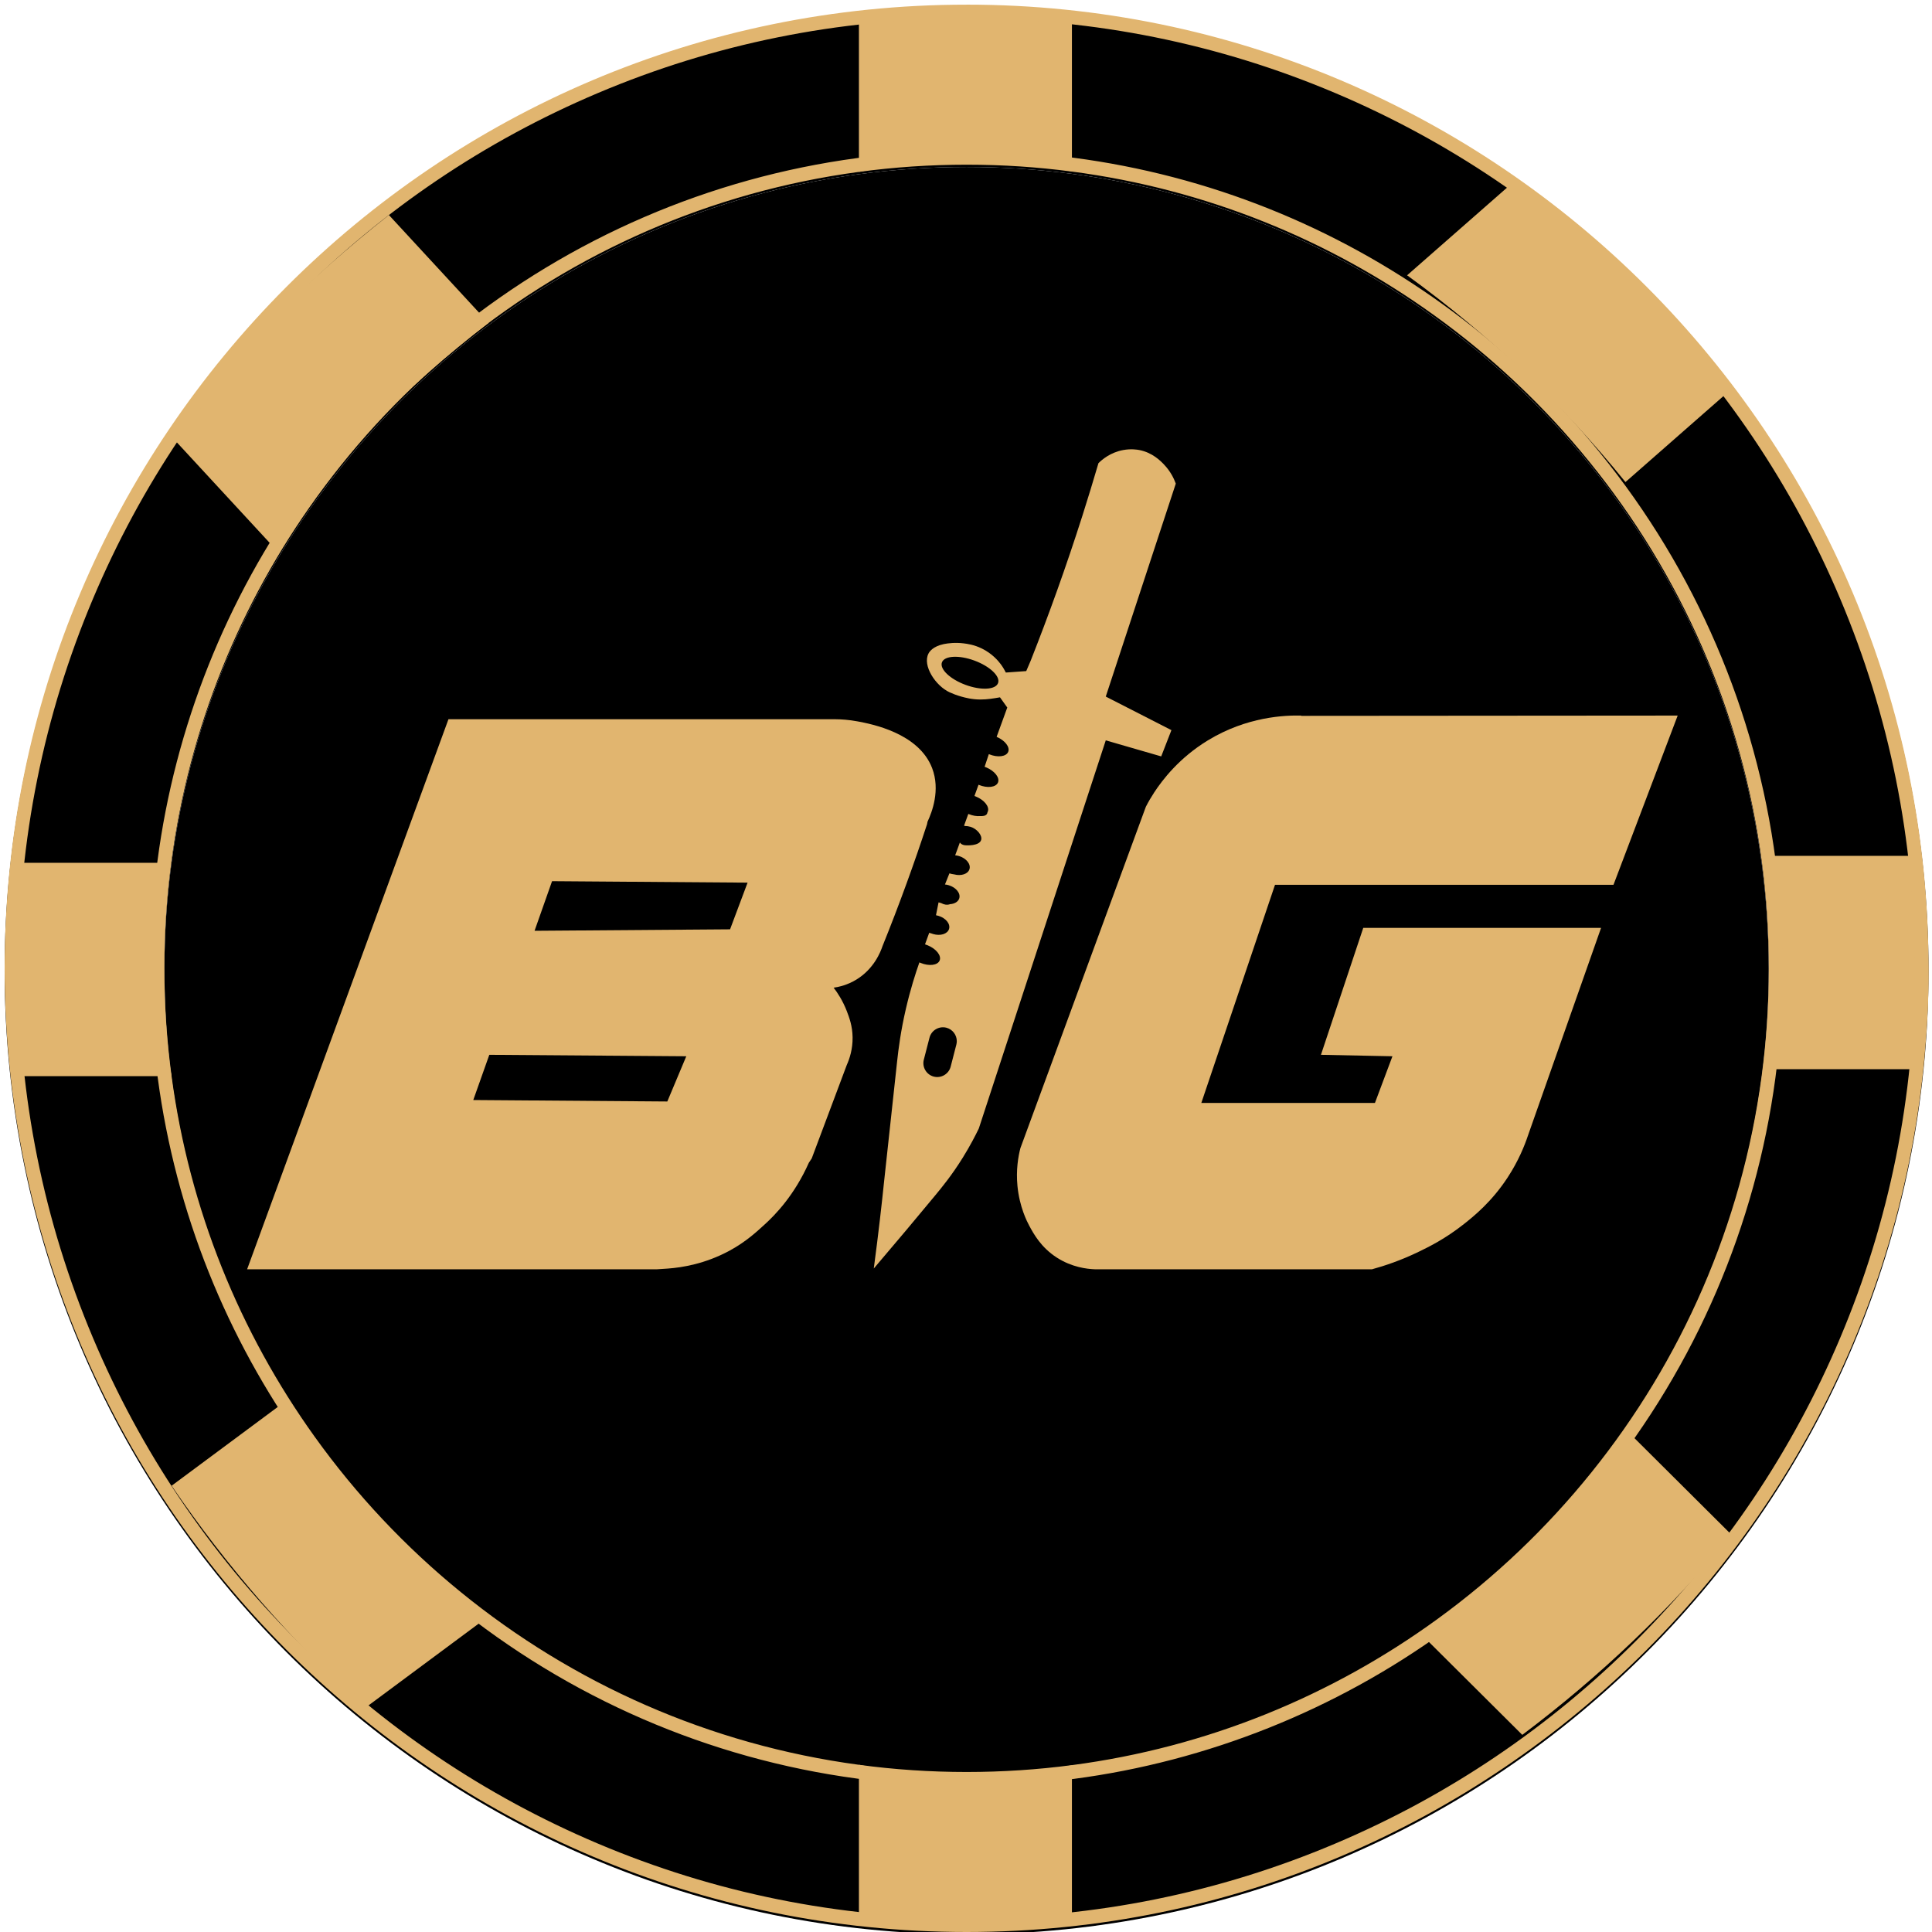
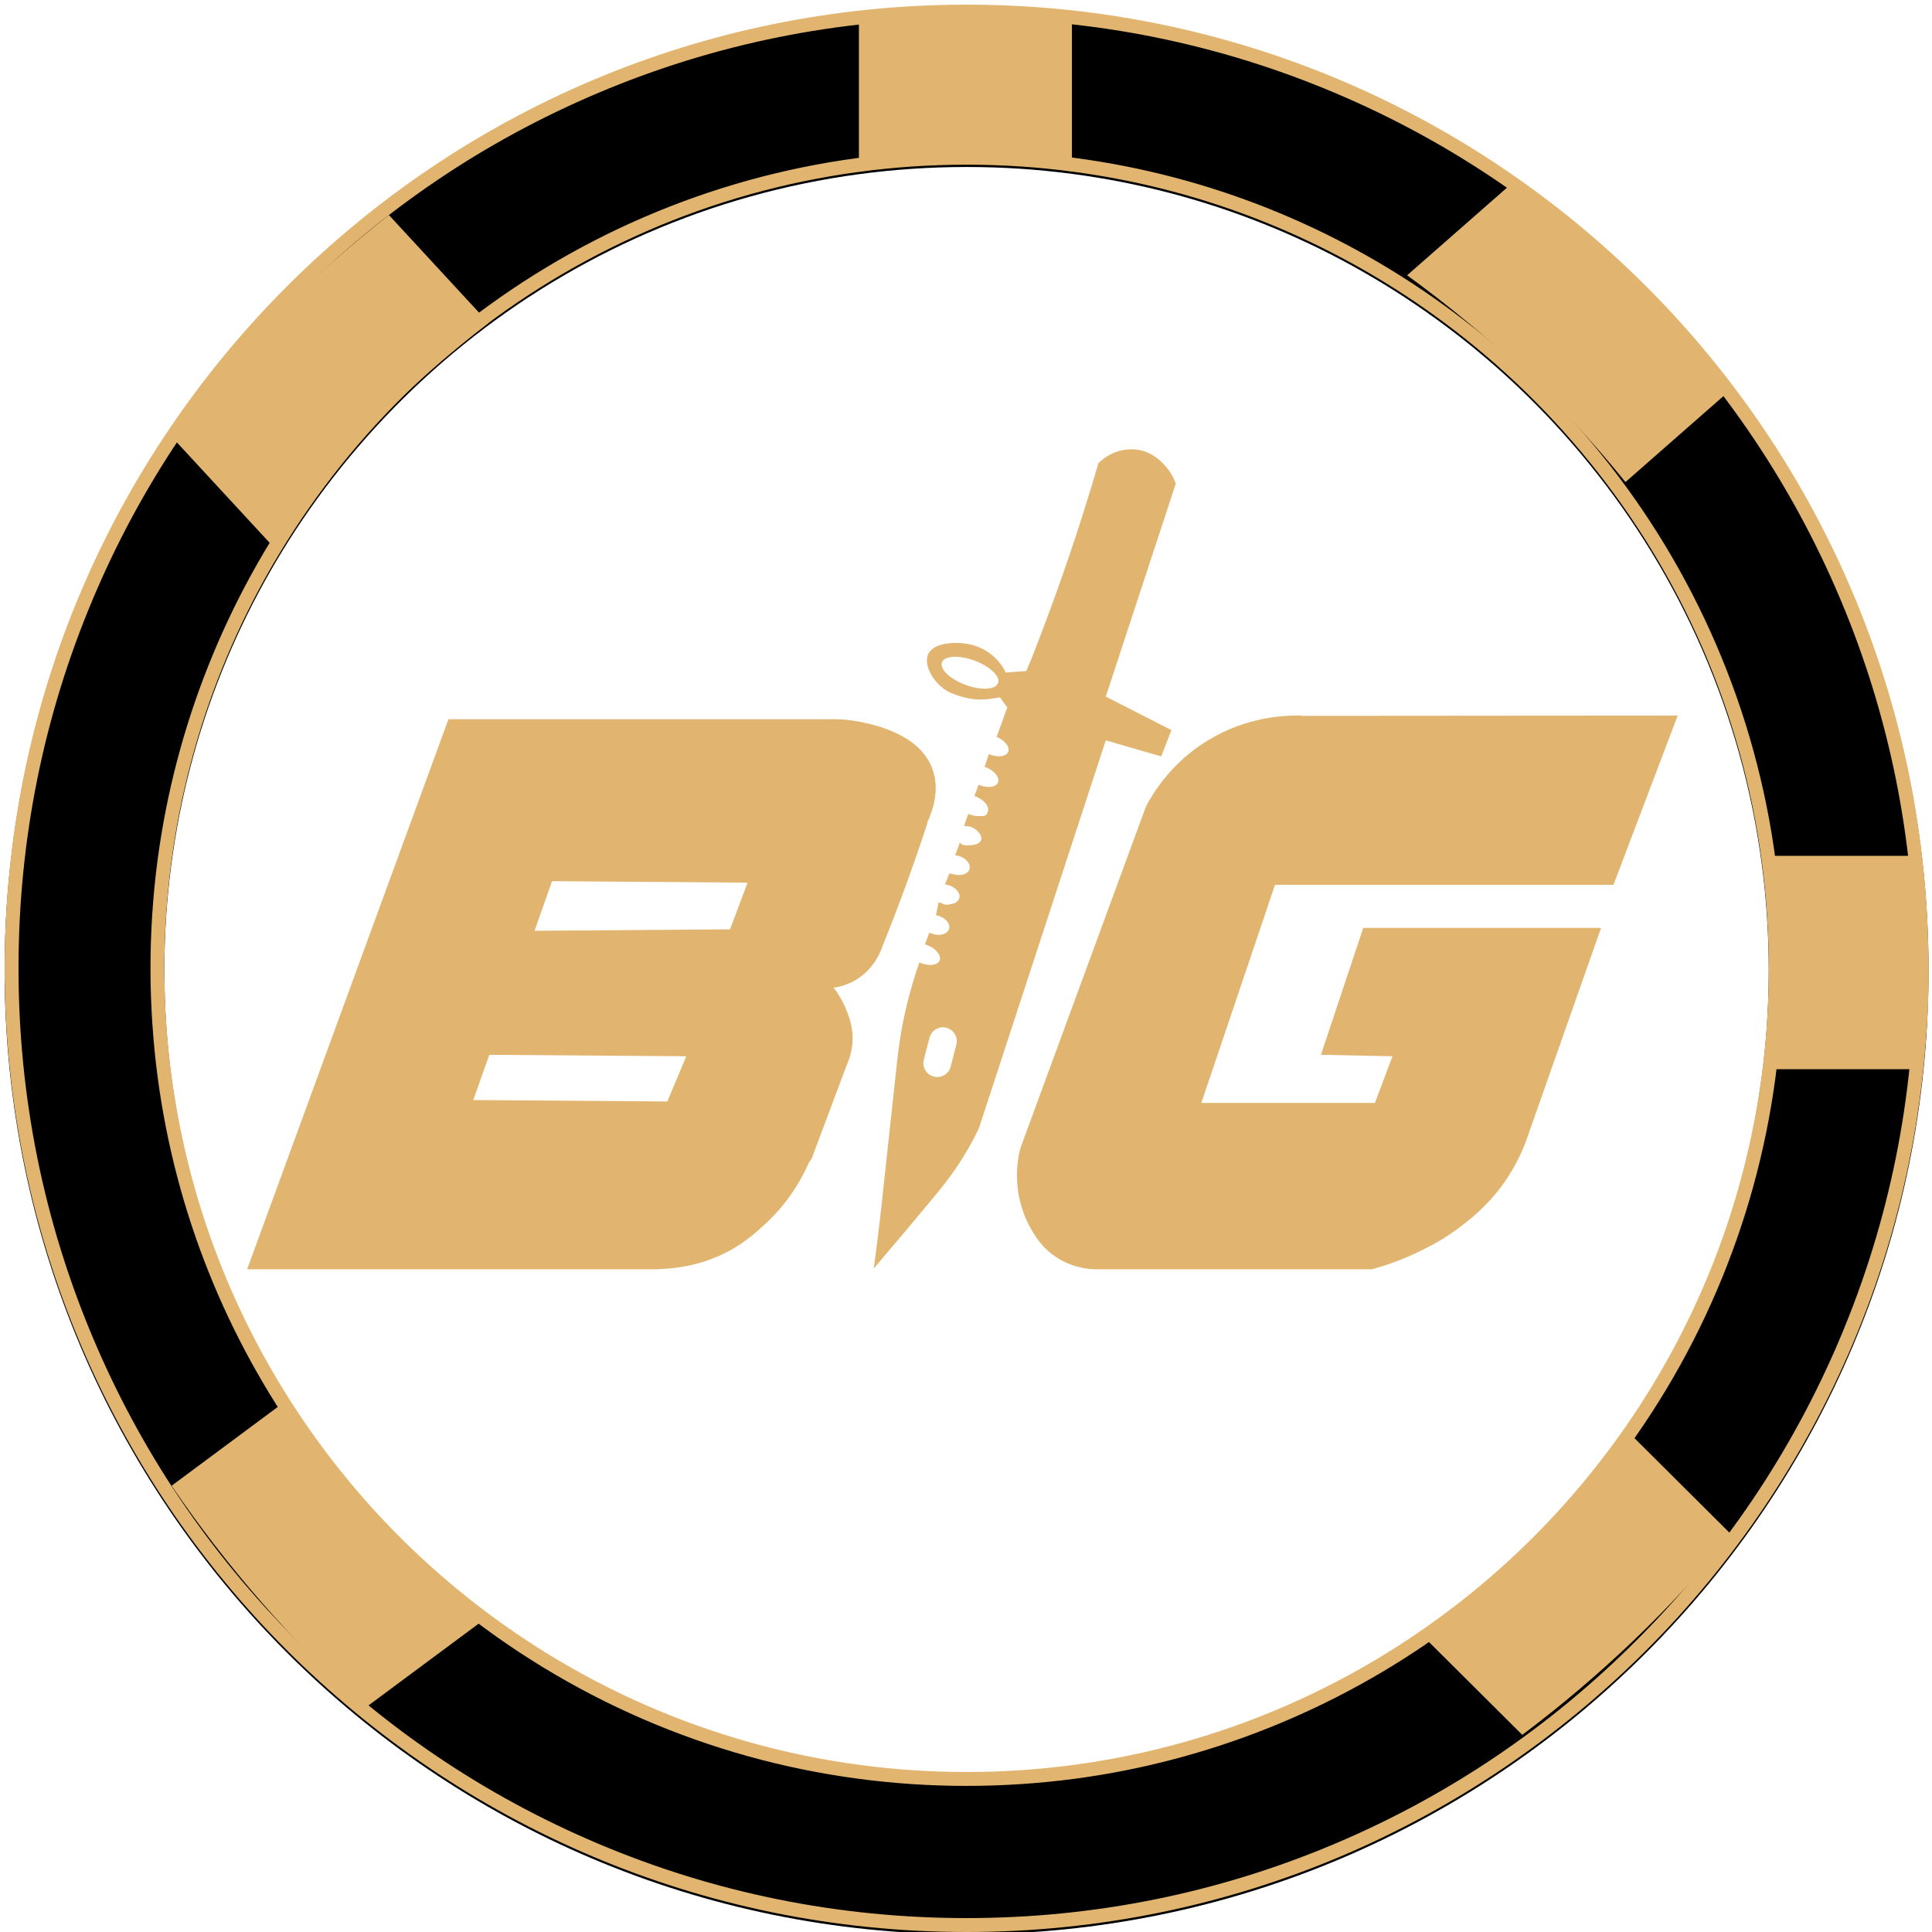
<svg xmlns="http://www.w3.org/2000/svg" viewBox="0 0 172 172" fill="none">
  <g clip-path="url(#clip0_4_8)">
    <path d="M86.052 0.619C38.755 0.619 0.412 39.031 0.412 86.413C0.412 133.795 38.755 172.206 86.052 172.206C133.348 172.206 171.691 133.795 171.691 86.413C171.691 39.031 133.348 0.619 86.052 0.619ZM141.677 131.288C137.695 136.237 133.07 140.641 127.925 144.375C118.551 151.184 107.462 155.766 95.43 157.348C92.361 157.751 89.23 157.959 86.052 157.959C82.873 157.959 79.602 157.742 76.467 157.319C63.14 155.529 50.975 150.057 41.031 141.953C36.107 137.947 31.727 133.293 28.021 128.122C21.357 118.837 16.86 107.887 15.273 96.014C14.85 92.874 14.634 89.669 14.634 86.413C14.634 83.157 14.842 80.093 15.244 77.018C16.823 64.963 21.396 53.855 28.194 44.464C31.921 39.31 36.317 34.677 41.257 30.687C51.161 22.686 63.241 17.283 76.467 15.507C79.602 15.084 82.801 14.867 86.052 14.867C89.302 14.867 92.361 15.075 95.43 15.478C107.359 17.045 118.364 21.563 127.686 28.278C132.847 31.99 137.493 36.378 141.491 41.311C149.622 51.325 155.101 63.586 156.859 77.018C157.261 80.093 157.469 83.229 157.469 86.413C157.469 89.597 157.253 92.874 156.83 96.014C155.058 109.264 149.664 121.366 141.677 131.288Z" fill="black" />
-     <path d="M157.469 86.413C157.469 89.669 157.253 92.874 156.83 96.014C155.058 109.264 149.664 121.366 141.677 131.288C137.695 136.237 133.07 140.641 127.925 144.375C118.551 151.184 107.462 155.766 95.43 157.348C92.361 157.751 89.23 157.959 86.052 157.959C82.873 157.959 79.602 157.742 76.467 157.319C63.14 155.529 50.975 150.057 41.031 141.953C36.107 137.947 31.727 133.293 28.021 128.122C21.357 118.837 16.86 107.887 15.273 96.014C14.85 92.874 14.634 89.669 14.634 86.413C14.634 83.157 14.842 80.093 15.244 77.018C16.823 64.964 21.396 53.855 28.194 44.464C31.921 39.31 36.317 34.677 41.257 30.687C51.161 22.686 63.241 17.283 76.467 15.507C79.602 15.084 82.801 14.867 86.052 14.867C89.302 14.867 92.361 15.075 95.43 15.478C107.359 17.045 118.364 21.563 127.686 28.278C132.847 31.99 137.493 36.378 141.491 41.311C149.622 51.325 155.101 63.586 156.859 77.018C157.261 80.093 157.469 83.229 157.469 86.413Z" fill="black" />
    <path d="M171.693 87.016C171.693 89.775 171.489 92.5 171.089 95.189H157.444C158.065 92.048 158.384 88.843 158.384 85.587C158.384 82.331 158.079 79.267 157.488 76.192H170.631C171.283 79.492 171.641 82.853 171.689 86.268C171.689 86.516 171.691 86.766 171.691 87.016H171.693Z" fill="#E1B56F" />
    <path d="M113.509 78.774C111.323 85.246 109.136 91.72 106.95 98.193H122.406C122.926 96.807 123.446 95.422 123.965 94.036C121.844 93.993 119.721 93.949 117.6 93.906C118.856 90.139 120.11 86.372 121.367 82.605H142.539C140.374 88.753 138.21 94.902 136.045 101.05C135.727 102.006 135.18 103.358 134.227 104.817C132.802 106.996 131.212 108.275 130.329 108.973C128.673 110.284 127.215 111 126.303 111.441C124.704 112.216 123.262 112.694 122.146 113H97.466C96.766 112.974 95.43 112.822 94.089 111.961C92.67 111.049 92.019 109.841 91.621 109.103C91.441 108.768 90.765 107.463 90.582 105.595C90.441 104.15 90.651 102.963 90.842 102.218C94.566 92.086 98.289 81.955 102.012 71.823C102.243 71.371 102.484 70.961 102.729 70.59C102.729 70.59 102.729 70.589 102.727 70.589C103.488 69.421 104.988 67.464 107.533 65.913C111.012 63.792 114.403 63.671 115.846 63.705C115.845 63.714 115.843 63.722 115.843 63.73C127.015 63.722 138.186 63.714 149.359 63.705C147.453 68.728 145.549 73.749 143.643 78.773H113.508H113.509V78.774Z" fill="#E1B56F" />
    <path d="M82.985 68.382C81.78 65.244 77.559 64.452 76.36 64.225C75.566 64.076 74.883 64.036 74.382 64.031H39.925C33.95 80.354 27.975 96.677 22 113H58.5L59.474 112.935C60.728 112.841 62.767 112.523 64.939 111.349C66.448 110.533 67.406 109.616 68.046 109.038C69.074 108.11 70.745 106.355 72.008 103.518C72.008 103.518 72.008 103.518 72.009 103.516C72.095 103.388 72.181 103.259 72.267 103.128C73.307 100.357 74.345 97.585 75.385 94.815C75.641 94.244 75.919 93.392 75.904 92.347C75.89 91.338 75.609 90.591 75.385 90.008C75.025 89.079 74.565 88.385 74.216 87.93C74.717 87.859 75.46 87.684 76.23 87.216C77.812 86.255 78.398 84.735 78.568 84.229C79.293 82.435 80.01 80.572 80.711 78.643C81.364 76.852 81.969 75.097 82.53 73.383C82.546 73.305 82.562 73.228 82.575 73.153C82.97 72.312 83.735 70.339 82.984 68.382H82.985ZM59.41 98.062C53.652 98.02 47.892 97.976 42.134 97.932C42.61 96.591 43.085 95.247 43.562 93.906C49.407 93.948 55.253 93.993 61.098 94.036C60.535 95.378 59.971 96.721 59.409 98.062H59.41ZM64.995 82.735C59.193 82.778 53.392 82.822 47.59 82.865C48.109 81.394 48.629 79.921 49.148 78.449C54.951 78.492 60.751 78.536 66.554 78.579C66.034 79.965 65.514 81.35 64.995 82.736V82.735Z" fill="#E1B56F" />
-     <path d="M104.676 43.053C104.508 42.589 104.202 41.958 103.637 41.364C103.316 41.026 102.599 40.293 101.429 40.065C101.261 40.033 100.708 39.936 100 40.065C98.853 40.273 98.104 40.925 97.792 41.234C97.341 42.774 96.865 44.335 96.364 45.91C94.917 50.45 93.364 54.758 91.753 58.834C91.622 59.138 91.493 59.441 91.363 59.744C90.776 59.785 90.191 59.828 89.605 59.87C89.584 59.87 89.565 59.872 89.544 59.873C89.537 59.857 89.529 59.841 89.52 59.824C89.483 59.751 89.436 59.665 89.382 59.572C89.364 59.541 89.345 59.508 89.325 59.475C89.312 59.454 89.298 59.431 89.283 59.409C89.267 59.383 89.251 59.357 89.233 59.331C89.213 59.3 89.193 59.27 89.17 59.239C89.147 59.204 89.121 59.168 89.094 59.132C88.871 58.831 88.327 58.181 87.401 57.73C86.71 57.395 86.117 57.317 85.777 57.275C85.044 57.186 84.431 57.261 84.024 57.34C83.034 57.552 82.741 58.029 82.66 58.184C82.103 59.256 83.295 61.068 84.554 61.64C84.814 61.758 85.161 61.897 85.583 62.015C85.932 62.112 86.516 62.272 87.272 62.275C87.893 62.278 88.489 62.173 88.959 62.092C88.986 62.087 89.009 62.083 89.025 62.08C89.242 62.383 89.457 62.687 89.675 62.99C89.358 63.859 89.042 64.73 88.726 65.599C89.472 65.916 89.932 66.51 89.756 66.935C89.578 67.367 88.817 67.462 88.053 67.147C88.046 67.145 88.04 67.141 88.032 67.139C87.907 67.514 87.781 67.89 87.657 68.265C87.702 68.279 87.744 68.296 87.788 68.314C88.551 68.629 89.025 69.233 88.847 69.664C88.669 70.095 87.908 70.19 87.144 69.876C87.135 69.872 87.125 69.868 87.115 69.863C86.995 70.196 86.872 70.53 86.752 70.864C86.794 70.878 86.836 70.895 86.879 70.912C87.642 71.226 88.116 71.83 87.938 72.261C87.929 72.282 87.92 72.303 87.908 72.321C87.903 72.376 87.887 72.426 87.856 72.472C87.742 72.642 87.482 72.666 87.267 72.651H87.265C86.964 72.68 86.6 72.624 86.235 72.473C86.226 72.469 86.216 72.465 86.206 72.46C86.081 72.808 85.953 73.156 85.827 73.504C85.83 73.505 85.836 73.508 85.84 73.51C85.861 73.518 85.882 73.528 85.902 73.537C86.065 73.536 86.238 73.56 86.411 73.612C86.943 73.771 87.471 74.352 87.348 74.778C87.189 75.328 86.038 75.272 85.861 75.244C85.697 75.217 85.583 75.135 85.583 75.135C85.519 75.089 85.478 75.039 85.453 75.005C85.374 75.226 85.295 75.448 85.211 75.671C85.153 75.83 85.094 75.987 85.035 76.143C85.145 76.153 85.258 76.175 85.373 76.21C86.025 76.407 86.444 76.928 86.31 77.376C86.179 77.811 85.569 78.013 84.935 77.841H84.933C84.8 77.826 84.663 77.796 84.523 77.754C84.409 78.039 84.226 78.495 84.127 78.742C84.238 78.752 84.351 78.774 84.464 78.809C85.116 79.006 85.535 79.527 85.4 79.975C85.308 80.28 84.979 80.471 84.573 80.496C84.542 80.51 84.51 80.518 84.479 80.526C84.312 80.566 84.083 80.558 83.778 80.395C83.778 80.395 83.777 80.396 83.775 80.394C83.704 80.378 83.631 80.359 83.557 80.334C83.481 80.714 83.405 81.093 83.329 81.472C83.342 81.477 83.352 81.483 83.363 81.49C83.366 81.49 83.367 81.491 83.369 81.491C83.431 81.502 83.492 81.517 83.554 81.536C84.207 81.733 84.626 82.254 84.491 82.701C84.356 83.148 83.719 83.349 83.066 83.152C83.025 83.139 82.983 83.125 82.943 83.109C82.942 83.109 82.94 83.109 82.938 83.108C82.868 83.089 82.796 83.069 82.725 83.043C82.638 83.284 82.456 83.784 82.35 84.074C82.431 84.099 82.512 84.127 82.594 84.161C83.356 84.475 83.831 85.08 83.653 85.51C83.475 85.942 82.714 86.037 81.95 85.722C81.916 85.708 81.884 85.694 81.851 85.678C81.497 86.681 81.046 88.093 80.648 89.812C80.183 91.824 79.991 93.364 79.868 94.488C79.163 100.956 78.811 104.19 78.699 105.269C78.514 107.06 78.223 109.699 77.79 112.932C79.805 110.572 81.622 108.4 83.246 106.438C83.874 105.679 84.749 104.614 85.714 103.061C86.362 102.016 86.832 101.107 87.142 100.463C90.909 88.945 94.676 77.429 98.443 65.912C100.089 66.388 101.733 66.863 103.379 67.34C103.682 66.56 103.986 65.781 104.288 65.002C102.34 64.006 100.391 63.01 98.443 62.014C100.521 55.693 102.6 49.372 104.678 43.05L104.676 43.053ZM88.853 60.814C88.633 61.411 87.336 61.48 85.956 60.97C84.576 60.461 83.638 59.563 83.858 58.967C84.078 58.372 85.374 58.301 86.754 58.811C88.134 59.322 89.075 60.218 88.853 60.814ZM85.141 92.997L84.635 94.96C84.466 95.617 83.789 96.016 83.132 95.847C82.474 95.677 82.076 95.002 82.244 94.344L82.75 92.382C82.919 91.724 83.596 91.326 84.253 91.494C84.808 91.638 85.18 92.142 85.18 92.692C85.18 92.792 85.167 92.894 85.141 92.997Z" fill="#E1B56F" />
+     <path d="M104.676 43.053C104.508 42.589 104.202 41.958 103.637 41.364C103.316 41.026 102.599 40.293 101.429 40.065C101.261 40.033 100.708 39.936 100 40.065C98.853 40.273 98.104 40.925 97.792 41.234C97.341 42.774 96.865 44.335 96.364 45.91C94.917 50.45 93.364 54.758 91.753 58.834C91.622 59.138 91.493 59.441 91.363 59.744C89.584 59.87 89.565 59.872 89.544 59.873C89.537 59.857 89.529 59.841 89.52 59.824C89.483 59.751 89.436 59.665 89.382 59.572C89.364 59.541 89.345 59.508 89.325 59.475C89.312 59.454 89.298 59.431 89.283 59.409C89.267 59.383 89.251 59.357 89.233 59.331C89.213 59.3 89.193 59.27 89.17 59.239C89.147 59.204 89.121 59.168 89.094 59.132C88.871 58.831 88.327 58.181 87.401 57.73C86.71 57.395 86.117 57.317 85.777 57.275C85.044 57.186 84.431 57.261 84.024 57.34C83.034 57.552 82.741 58.029 82.66 58.184C82.103 59.256 83.295 61.068 84.554 61.64C84.814 61.758 85.161 61.897 85.583 62.015C85.932 62.112 86.516 62.272 87.272 62.275C87.893 62.278 88.489 62.173 88.959 62.092C88.986 62.087 89.009 62.083 89.025 62.08C89.242 62.383 89.457 62.687 89.675 62.99C89.358 63.859 89.042 64.73 88.726 65.599C89.472 65.916 89.932 66.51 89.756 66.935C89.578 67.367 88.817 67.462 88.053 67.147C88.046 67.145 88.04 67.141 88.032 67.139C87.907 67.514 87.781 67.89 87.657 68.265C87.702 68.279 87.744 68.296 87.788 68.314C88.551 68.629 89.025 69.233 88.847 69.664C88.669 70.095 87.908 70.19 87.144 69.876C87.135 69.872 87.125 69.868 87.115 69.863C86.995 70.196 86.872 70.53 86.752 70.864C86.794 70.878 86.836 70.895 86.879 70.912C87.642 71.226 88.116 71.83 87.938 72.261C87.929 72.282 87.92 72.303 87.908 72.321C87.903 72.376 87.887 72.426 87.856 72.472C87.742 72.642 87.482 72.666 87.267 72.651H87.265C86.964 72.68 86.6 72.624 86.235 72.473C86.226 72.469 86.216 72.465 86.206 72.46C86.081 72.808 85.953 73.156 85.827 73.504C85.83 73.505 85.836 73.508 85.84 73.51C85.861 73.518 85.882 73.528 85.902 73.537C86.065 73.536 86.238 73.56 86.411 73.612C86.943 73.771 87.471 74.352 87.348 74.778C87.189 75.328 86.038 75.272 85.861 75.244C85.697 75.217 85.583 75.135 85.583 75.135C85.519 75.089 85.478 75.039 85.453 75.005C85.374 75.226 85.295 75.448 85.211 75.671C85.153 75.83 85.094 75.987 85.035 76.143C85.145 76.153 85.258 76.175 85.373 76.21C86.025 76.407 86.444 76.928 86.31 77.376C86.179 77.811 85.569 78.013 84.935 77.841H84.933C84.8 77.826 84.663 77.796 84.523 77.754C84.409 78.039 84.226 78.495 84.127 78.742C84.238 78.752 84.351 78.774 84.464 78.809C85.116 79.006 85.535 79.527 85.4 79.975C85.308 80.28 84.979 80.471 84.573 80.496C84.542 80.51 84.51 80.518 84.479 80.526C84.312 80.566 84.083 80.558 83.778 80.395C83.778 80.395 83.777 80.396 83.775 80.394C83.704 80.378 83.631 80.359 83.557 80.334C83.481 80.714 83.405 81.093 83.329 81.472C83.342 81.477 83.352 81.483 83.363 81.49C83.366 81.49 83.367 81.491 83.369 81.491C83.431 81.502 83.492 81.517 83.554 81.536C84.207 81.733 84.626 82.254 84.491 82.701C84.356 83.148 83.719 83.349 83.066 83.152C83.025 83.139 82.983 83.125 82.943 83.109C82.942 83.109 82.94 83.109 82.938 83.108C82.868 83.089 82.796 83.069 82.725 83.043C82.638 83.284 82.456 83.784 82.35 84.074C82.431 84.099 82.512 84.127 82.594 84.161C83.356 84.475 83.831 85.08 83.653 85.51C83.475 85.942 82.714 86.037 81.95 85.722C81.916 85.708 81.884 85.694 81.851 85.678C81.497 86.681 81.046 88.093 80.648 89.812C80.183 91.824 79.991 93.364 79.868 94.488C79.163 100.956 78.811 104.19 78.699 105.269C78.514 107.06 78.223 109.699 77.79 112.932C79.805 110.572 81.622 108.4 83.246 106.438C83.874 105.679 84.749 104.614 85.714 103.061C86.362 102.016 86.832 101.107 87.142 100.463C90.909 88.945 94.676 77.429 98.443 65.912C100.089 66.388 101.733 66.863 103.379 67.34C103.682 66.56 103.986 65.781 104.288 65.002C102.34 64.006 100.391 63.01 98.443 62.014C100.521 55.693 102.6 49.372 104.678 43.05L104.676 43.053ZM88.853 60.814C88.633 61.411 87.336 61.48 85.956 60.97C84.576 60.461 83.638 59.563 83.858 58.967C84.078 58.372 85.374 58.301 86.754 58.811C88.134 59.322 89.075 60.218 88.853 60.814ZM85.141 92.997L84.635 94.96C84.466 95.617 83.789 96.016 83.132 95.847C82.474 95.677 82.076 95.002 82.244 94.344L82.75 92.382C82.919 91.724 83.596 91.326 84.253 91.494C84.808 91.638 85.18 92.142 85.18 92.692C85.18 92.792 85.167 92.894 85.141 92.997Z" fill="#E1B56F" />
    <path d="M95.43 2.009V15.259C92.361 14.664 89.23 14.355 86.052 14.355C82.873 14.355 79.602 14.675 76.467 15.3V2.038C79.604 1.485 82.797 1.202 86.035 1.202C89.273 1.202 92.348 1.474 95.43 2.007V2.009Z" fill="#E1B56F" />
-     <path d="M95.43 157.156V171.042L76.467 171.011V157.113C79.602 157.742 82.801 158.064 86.052 158.064C89.302 158.064 92.361 157.755 95.43 157.156Z" fill="#E1B56F" />
    <path d="M42.824 144.393L32.504 152.052C25.939 146.08 20.154 139.438 15.277 132.271L25.636 124.583C30.381 131.831 36.168 138.496 42.824 144.393Z" fill="#E1B56F" />
    <path d="M154.215 34.578L151.038 37.363L144.709 42.917C139.131 36.011 132.589 29.814 125.27 24.509L134.813 16.137C142.027 21.553 148.542 27.745 154.217 34.578H154.215Z" fill="#E1B56F" />
-     <path d="M15.273 95.808H1.595C1.195 93.12 0.993 90.394 0.993 87.635C0.993 87.385 0.996 87.136 0.996 86.888C1.045 83.473 1.402 80.111 2.053 76.811H15.232C14.642 79.886 14.335 83.022 14.335 86.207C14.335 89.39 14.652 92.667 15.273 95.808Z" fill="#E1B56F" />
    <path d="M43.496 28.749C36.189 34.373 29.637 40.966 24.029 48.352L15.067 38.649C20.815 31.39 27.382 24.84 34.623 19.143L37.591 22.358L43.494 28.749H43.496Z" fill="#E1B56F" />
    <path d="M154.171 136.654C148.685 143.291 142.423 149.266 135.524 154.449L126.552 145.523C133.56 140.47 139.861 134.511 145.288 127.813L154.171 136.654Z" fill="#E1B56F" />
    <path d="M86.052 1.652C97.445 1.652 108.499 3.888 118.904 8.296C128.954 12.554 137.981 18.652 145.733 26.417C153.485 34.183 159.571 43.225 163.821 53.295C168.222 63.718 170.454 74.792 170.454 86.207C170.454 97.621 168.222 108.695 163.821 119.118C159.571 129.186 153.485 138.23 145.733 145.996C137.981 153.761 128.956 159.859 118.904 164.116C108.499 168.525 97.445 170.761 86.052 170.761C74.658 170.761 63.604 168.525 53.199 164.116C43.149 159.859 34.122 153.761 26.37 145.996C18.618 138.23 12.532 129.188 8.282 119.118C3.881 108.695 1.649 97.621 1.649 86.207C1.649 74.792 3.881 63.718 8.282 53.295C12.532 43.227 18.618 34.183 26.37 26.417C34.122 18.652 43.147 12.554 53.199 8.296C63.604 3.888 74.658 1.652 86.052 1.652ZM86.052 158.992C89.236 158.992 92.445 158.783 95.59 158.37C107.485 156.807 118.918 152.242 128.651 145.172C133.878 141.379 138.585 136.9 142.639 131.86C150.968 121.513 156.298 109.103 158.057 95.973C158.487 92.766 158.706 89.481 158.706 86.207C158.706 82.932 158.498 79.801 158.085 76.65C156.342 63.334 150.935 50.774 142.452 40.324C138.381 35.3 133.655 30.84 128.407 27.066C123.628 23.624 118.442 20.772 112.994 18.592C107.415 16.358 101.559 14.828 95.59 14.045C92.445 13.632 89.236 13.423 86.052 13.423C82.867 13.423 79.503 13.642 76.302 14.074C63.196 15.833 50.809 21.175 40.48 29.519C35.449 33.582 30.979 38.296 27.192 43.533C20.133 53.285 15.578 64.736 14.018 76.653C13.605 79.801 13.397 83.016 13.397 86.209C13.397 89.401 13.616 92.771 14.046 95.975C14.84 101.916 16.371 107.745 18.595 113.297C20.768 118.719 23.6 123.881 27.017 128.643C30.785 133.9 35.237 138.632 40.252 142.71C50.623 151.162 63.091 156.57 76.305 158.343C79.505 158.775 82.785 158.994 86.054 158.994M86.054 0.415C38.755 0.413 0.412 38.825 0.412 86.207C0.412 133.588 38.755 172 86.052 172C133.348 172 171.691 133.588 171.691 86.207C171.691 38.825 133.348 0.413 86.052 0.413L86.054 0.415ZM86.054 157.755C82.803 157.755 79.604 157.538 76.469 157.115C63.142 155.324 50.977 149.853 41.033 141.748C36.109 137.742 31.729 133.088 28.023 127.918C21.359 118.633 16.862 107.683 15.275 95.81C14.852 92.669 14.636 89.465 14.636 86.209C14.636 82.952 14.844 79.888 15.246 76.814C16.825 64.759 21.398 53.65 28.196 44.26C31.922 39.106 36.319 34.472 41.259 30.483C51.163 22.482 63.243 17.078 76.469 15.302C79.604 14.879 82.803 14.662 86.054 14.662C89.304 14.662 92.363 14.871 95.432 15.274C107.361 16.841 118.366 21.359 127.688 28.073C132.849 31.786 137.495 36.174 141.493 41.107C149.625 51.121 155.103 63.382 156.861 76.814C157.263 79.888 157.471 83.025 157.471 86.209C157.471 89.392 157.255 92.669 156.832 95.81C155.06 109.06 149.666 121.162 141.679 131.083C137.697 136.033 133.072 140.437 127.927 144.17C118.553 150.98 107.464 155.562 95.432 157.144C92.363 157.546 89.232 157.755 86.054 157.755Z" fill="#E1B56F" />
  </g>
  <defs>
    <clipPath id="clip0_4_8">
      <rect width="172" height="172" fill="white" />
    </clipPath>
  </defs>
</svg>